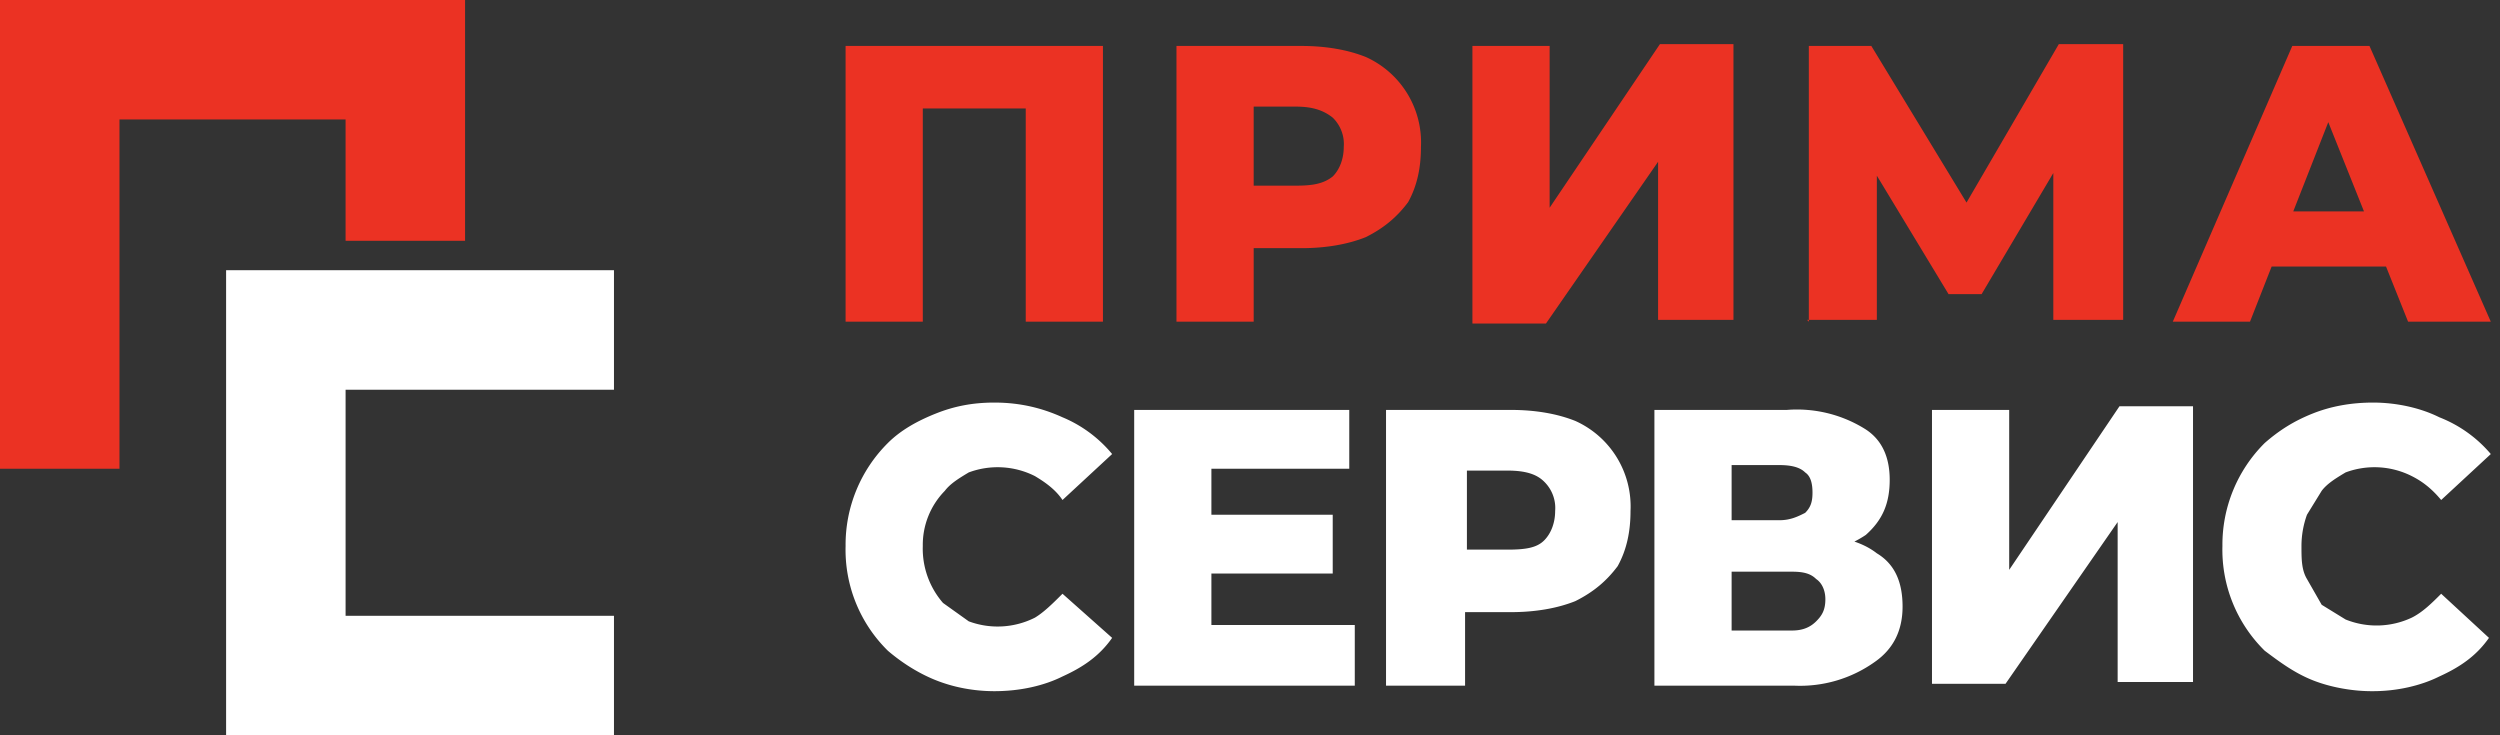
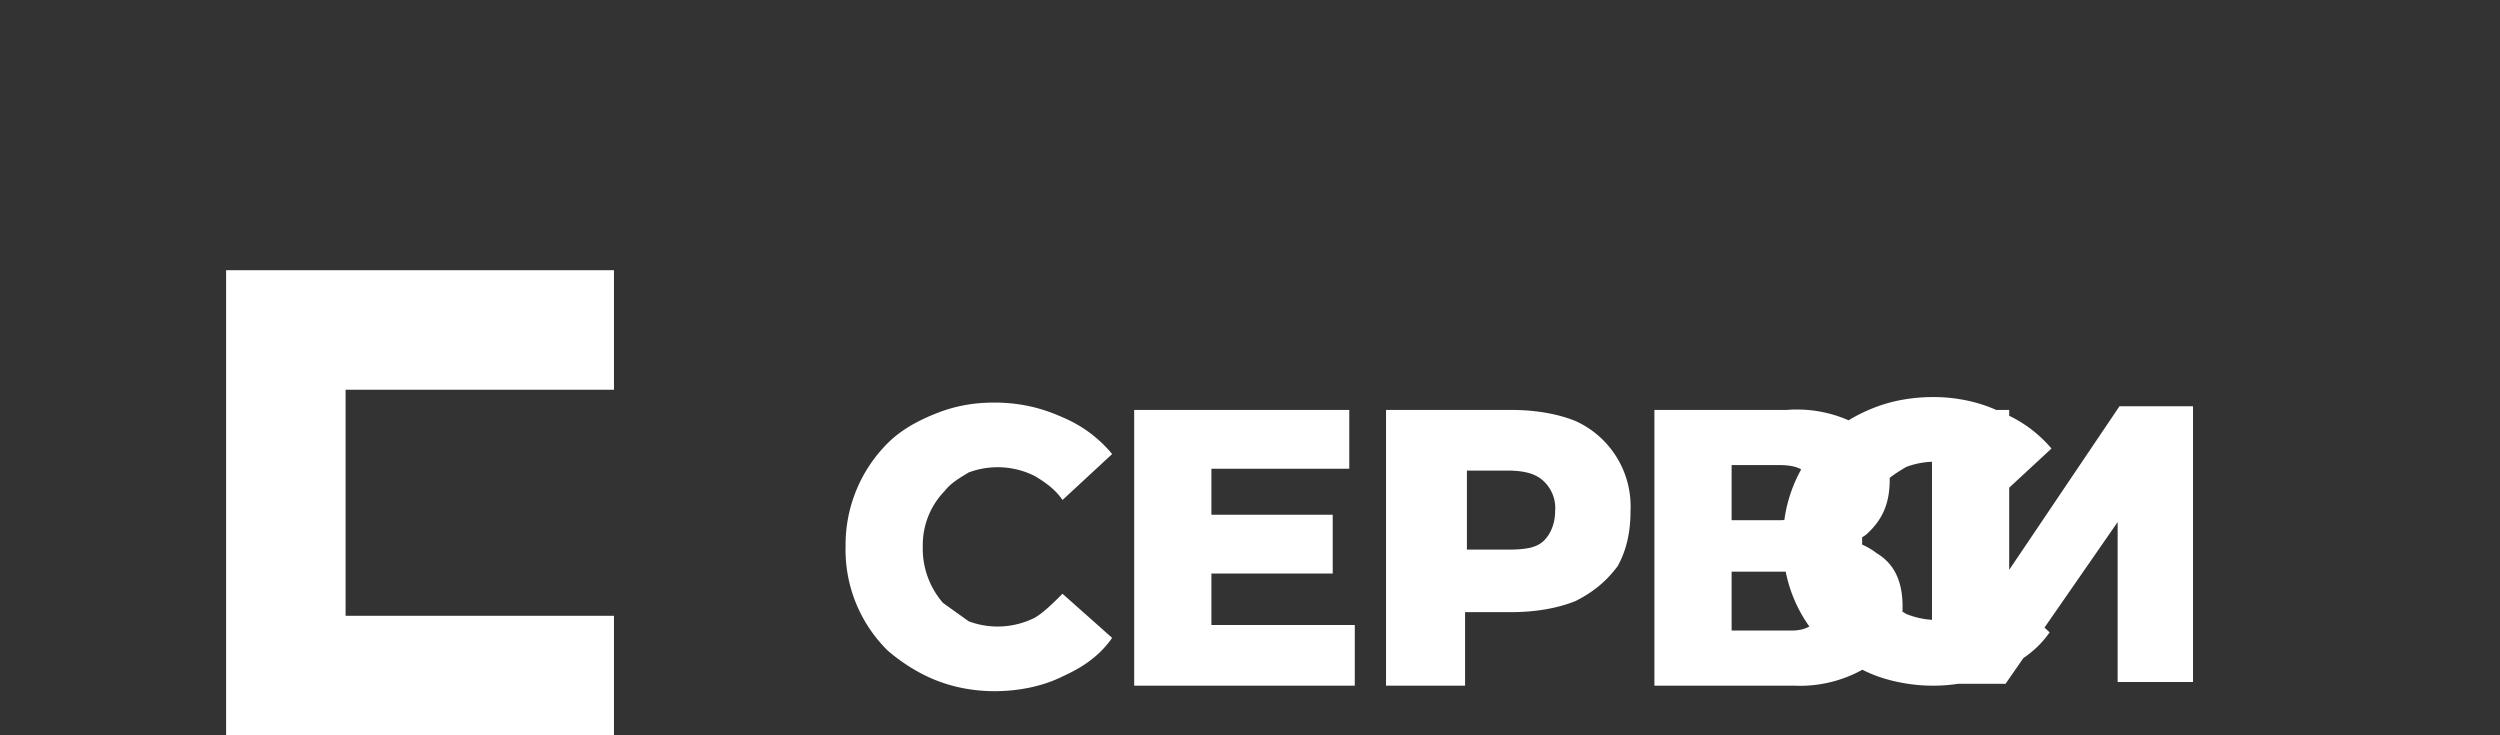
<svg xmlns="http://www.w3.org/2000/svg" width="136" height="40" viewBox="0 0 136 40" fill="none">
  <rect x="0" y="0" width="136" height="40" fill="#333333" stroke="none" />
  <path d="M12.3 40h21.1v-6.5H18.8V21.2h14.6v-6.5H12.3V40z" fill="#fff" />
-   <path d="M0 0v25.5h6.5v-19h12.3v6.6h6.5V0H0zM46 17.5v-15h14v15h-4.2V4.9l1 1h-7.6l1-1v12.6H46zM64 17.5v-15h6.8c1.3 0 2.5.2 3.5.6a5.1 5.1 0 0 1 3 4.9c0 1.1-.2 2.1-.7 3-.6.8-1.3 1.4-2.3 1.9-1 .4-2.2.6-3.5.6h-4.5l1.9-1.8v5.8H64zm4.2-5.4l-1.9-2h4.2c.9 0 1.5-.1 2-.5.4-.4.6-1 .6-1.6a2 2 0 0 0-.6-1.6c-.5-.4-1.1-.6-2-.6h-4.2l1.9-2v8.3zM80.1 17.5v-15h4.2v8.8l6-8.9h4v15h-4.1V8.8l-6.1 8.8h-4zM98.4 17.5v-15h3.4l6.2 10.2H106l6-10.3h3.5v15h-3.8v-9h.6l-4.5 7.6h-1.8l-4.6-7.6h.7v9h-3.8zM118.2 17.5l6.5-15h4.2l6.6 15H131l-5.2-13h1.7l-5.1 13h-4.3zm3.6-3l1-3h7.3l1 3h-9.3z" fill="#EB3223" />
-   <path d="M54.1 37.6c-1.1 0-2.2-.2-3.2-.6-1-.4-1.9-1-2.6-1.6a7.7 7.7 0 0 1-2.3-5.7 7.8 7.8 0 0 1 2.3-5.6c.7-.7 1.6-1.2 2.6-1.6 1-.4 2-.6 3.2-.6 1.4 0 2.6.3 3.7.8a7 7 0 0 1 2.7 2l-2.7 2.5c-.4-.6-1-1-1.5-1.3a4.5 4.5 0 0 0-3.6-.2c-.5.3-1 .6-1.3 1a4.2 4.2 0 0 0-1.2 3 4.5 4.5 0 0 0 1.1 3.1l1.4 1a4.5 4.5 0 0 0 3.6-.2c.5-.3 1-.8 1.5-1.3l2.7 2.4c-.7 1-1.6 1.6-2.7 2.1-1 .5-2.3.8-3.7.8zM65.6 28h6.9v3.2h-6.9v-3.1zm.3 6h7.8v3.3h-12v-15h11.7v3.2h-7.5V34zM75.4 37.3v-15h6.8c1.3 0 2.5.2 3.5.6a5.1 5.1 0 0 1 3 4.9c0 1.1-.2 2.1-.7 3-.6.8-1.3 1.4-2.3 1.9-1 .4-2.2.6-3.5.6h-4.5l2-1.8v5.8h-4.3zm4.2-5.4l-1.9-2H82c1 0 1.6-.1 2-.5.4-.4.6-1 .6-1.6a2 2 0 0 0-.6-1.6c-.4-.4-1-.6-2-.6h-4.2l2-2V32zM90 37.3v-15h7.2a7 7 0 0 1 4.2 1c1 .6 1.4 1.6 1.4 2.8 0 1.3-.4 2.2-1.3 3a6 6 0 0 1-3.7 1l.4-1c1.7 0 3 .3 3.9 1 1 .6 1.4 1.6 1.4 2.9 0 1.3-.5 2.3-1.5 3a7 7 0 0 1-4.4 1.3H90zm4.2-3h3.3c.6 0 1-.2 1.3-.5.3-.3.5-.6.5-1.2 0-.5-.2-.9-.5-1.1-.3-.3-.7-.4-1.3-.4h-3.3v3.1zm0-6h2.6c.6 0 1-.2 1.4-.4.3-.3.4-.6.4-1.1 0-.5-.1-.9-.4-1.1-.3-.3-.8-.4-1.4-.4h-2.6v3zM105.1 37.3v-15h4.2V31l6-8.9h4v15h-4.1v-8.7l-6.1 8.8h-4zM129 37.6c-1 0-2.2-.2-3.2-.6-1-.4-1.8-1-2.6-1.6a7.7 7.7 0 0 1-2.3-5.7 7.8 7.8 0 0 1 2.3-5.6c.8-.7 1.6-1.2 2.6-1.6 1-.4 2.1-.6 3.3-.6 1.3 0 2.6.3 3.6.8a7 7 0 0 1 2.8 2l-2.7 2.5c-.5-.6-1-1-1.6-1.3a4.5 4.5 0 0 0-3.6-.2c-.5.3-1 .6-1.3 1l-.8 1.3a5 5 0 0 0-.3 1.7c0 .7 0 1.3.3 1.8l.8 1.4 1.3.8a4.5 4.5 0 0 0 3.6-.1c.6-.3 1.1-.8 1.6-1.3l2.6 2.4c-.7 1-1.6 1.6-2.7 2.1-1 .5-2.3.8-3.6.8z" fill="#fff" />
+   <path d="M54.1 37.6c-1.1 0-2.2-.2-3.2-.6-1-.4-1.9-1-2.6-1.6a7.7 7.7 0 0 1-2.3-5.7 7.8 7.8 0 0 1 2.3-5.6c.7-.7 1.6-1.2 2.6-1.6 1-.4 2-.6 3.2-.6 1.4 0 2.6.3 3.7.8a7 7 0 0 1 2.7 2l-2.7 2.5c-.4-.6-1-1-1.5-1.3a4.5 4.5 0 0 0-3.6-.2c-.5.3-1 .6-1.3 1a4.2 4.2 0 0 0-1.2 3 4.5 4.5 0 0 0 1.1 3.1l1.4 1a4.5 4.5 0 0 0 3.6-.2c.5-.3 1-.8 1.5-1.3l2.7 2.4c-.7 1-1.6 1.6-2.7 2.1-1 .5-2.3.8-3.7.8zM65.6 28h6.9v3.2h-6.9v-3.1zm.3 6h7.8v3.3h-12v-15h11.7v3.2h-7.5V34zM75.4 37.3v-15h6.8c1.3 0 2.5.2 3.5.6a5.1 5.1 0 0 1 3 4.9c0 1.1-.2 2.1-.7 3-.6.8-1.3 1.4-2.3 1.9-1 .4-2.2.6-3.5.6h-4.5l2-1.8v5.8h-4.3zm4.2-5.4l-1.9-2H82c1 0 1.6-.1 2-.5.4-.4.6-1 .6-1.6a2 2 0 0 0-.6-1.6c-.4-.4-1-.6-2-.6h-4.2l2-2V32zM90 37.3v-15h7.2a7 7 0 0 1 4.2 1c1 .6 1.4 1.6 1.4 2.8 0 1.3-.4 2.2-1.3 3a6 6 0 0 1-3.7 1l.4-1c1.7 0 3 .3 3.9 1 1 .6 1.4 1.6 1.4 2.9 0 1.3-.5 2.3-1.5 3a7 7 0 0 1-4.4 1.3H90zm4.2-3h3.3c.6 0 1-.2 1.3-.5.3-.3.5-.6.5-1.2 0-.5-.2-.9-.5-1.1-.3-.3-.7-.4-1.3-.4h-3.3v3.1zm0-6h2.6c.6 0 1-.2 1.4-.4.3-.3.4-.6.4-1.1 0-.5-.1-.9-.4-1.1-.3-.3-.8-.4-1.4-.4h-2.6v3zM105.1 37.3v-15h4.2V31l6-8.9h4v15h-4.1v-8.7l-6.1 8.8h-4zc-1 0-2.2-.2-3.2-.6-1-.4-1.8-1-2.6-1.6a7.7 7.7 0 0 1-2.3-5.7 7.8 7.8 0 0 1 2.3-5.6c.8-.7 1.6-1.2 2.6-1.6 1-.4 2.1-.6 3.3-.6 1.3 0 2.6.3 3.6.8a7 7 0 0 1 2.8 2l-2.7 2.5c-.5-.6-1-1-1.6-1.3a4.5 4.5 0 0 0-3.6-.2c-.5.3-1 .6-1.3 1l-.8 1.3a5 5 0 0 0-.3 1.7c0 .7 0 1.3.3 1.8l.8 1.4 1.3.8a4.5 4.5 0 0 0 3.6-.1c.6-.3 1.1-.8 1.6-1.3l2.6 2.4c-.7 1-1.6 1.6-2.7 2.1-1 .5-2.3.8-3.6.8z" fill="#fff" />
</svg>